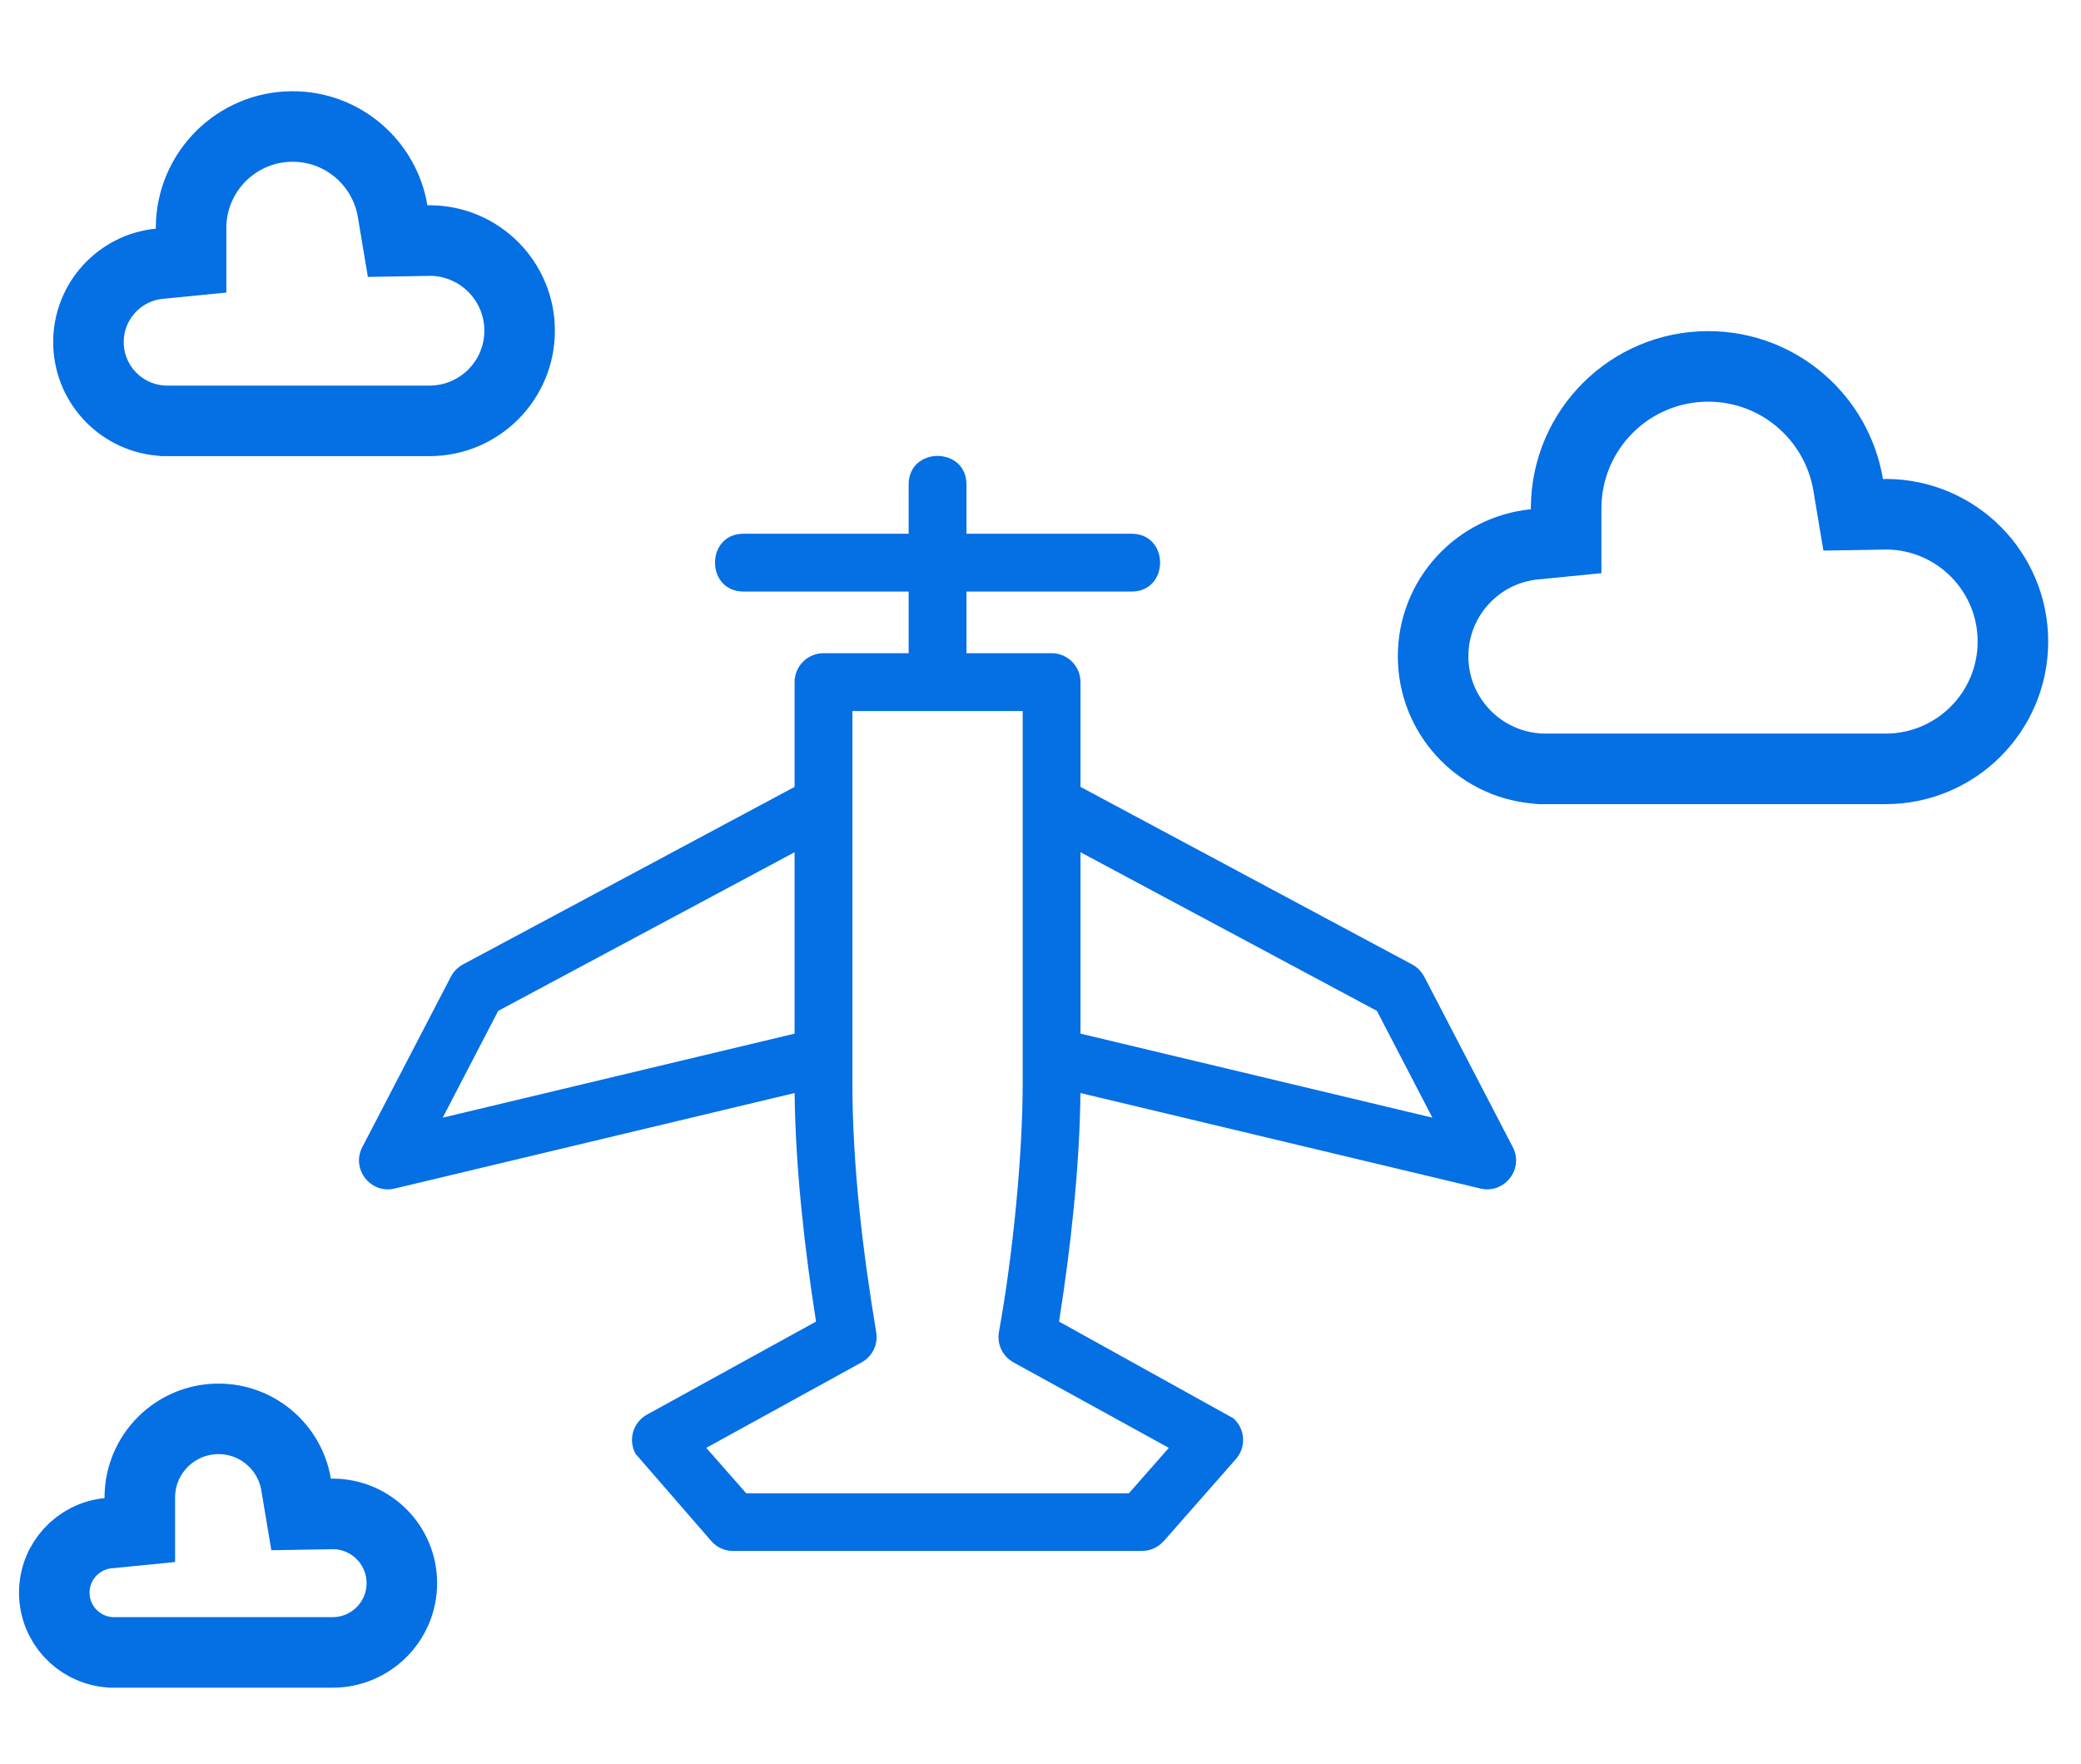
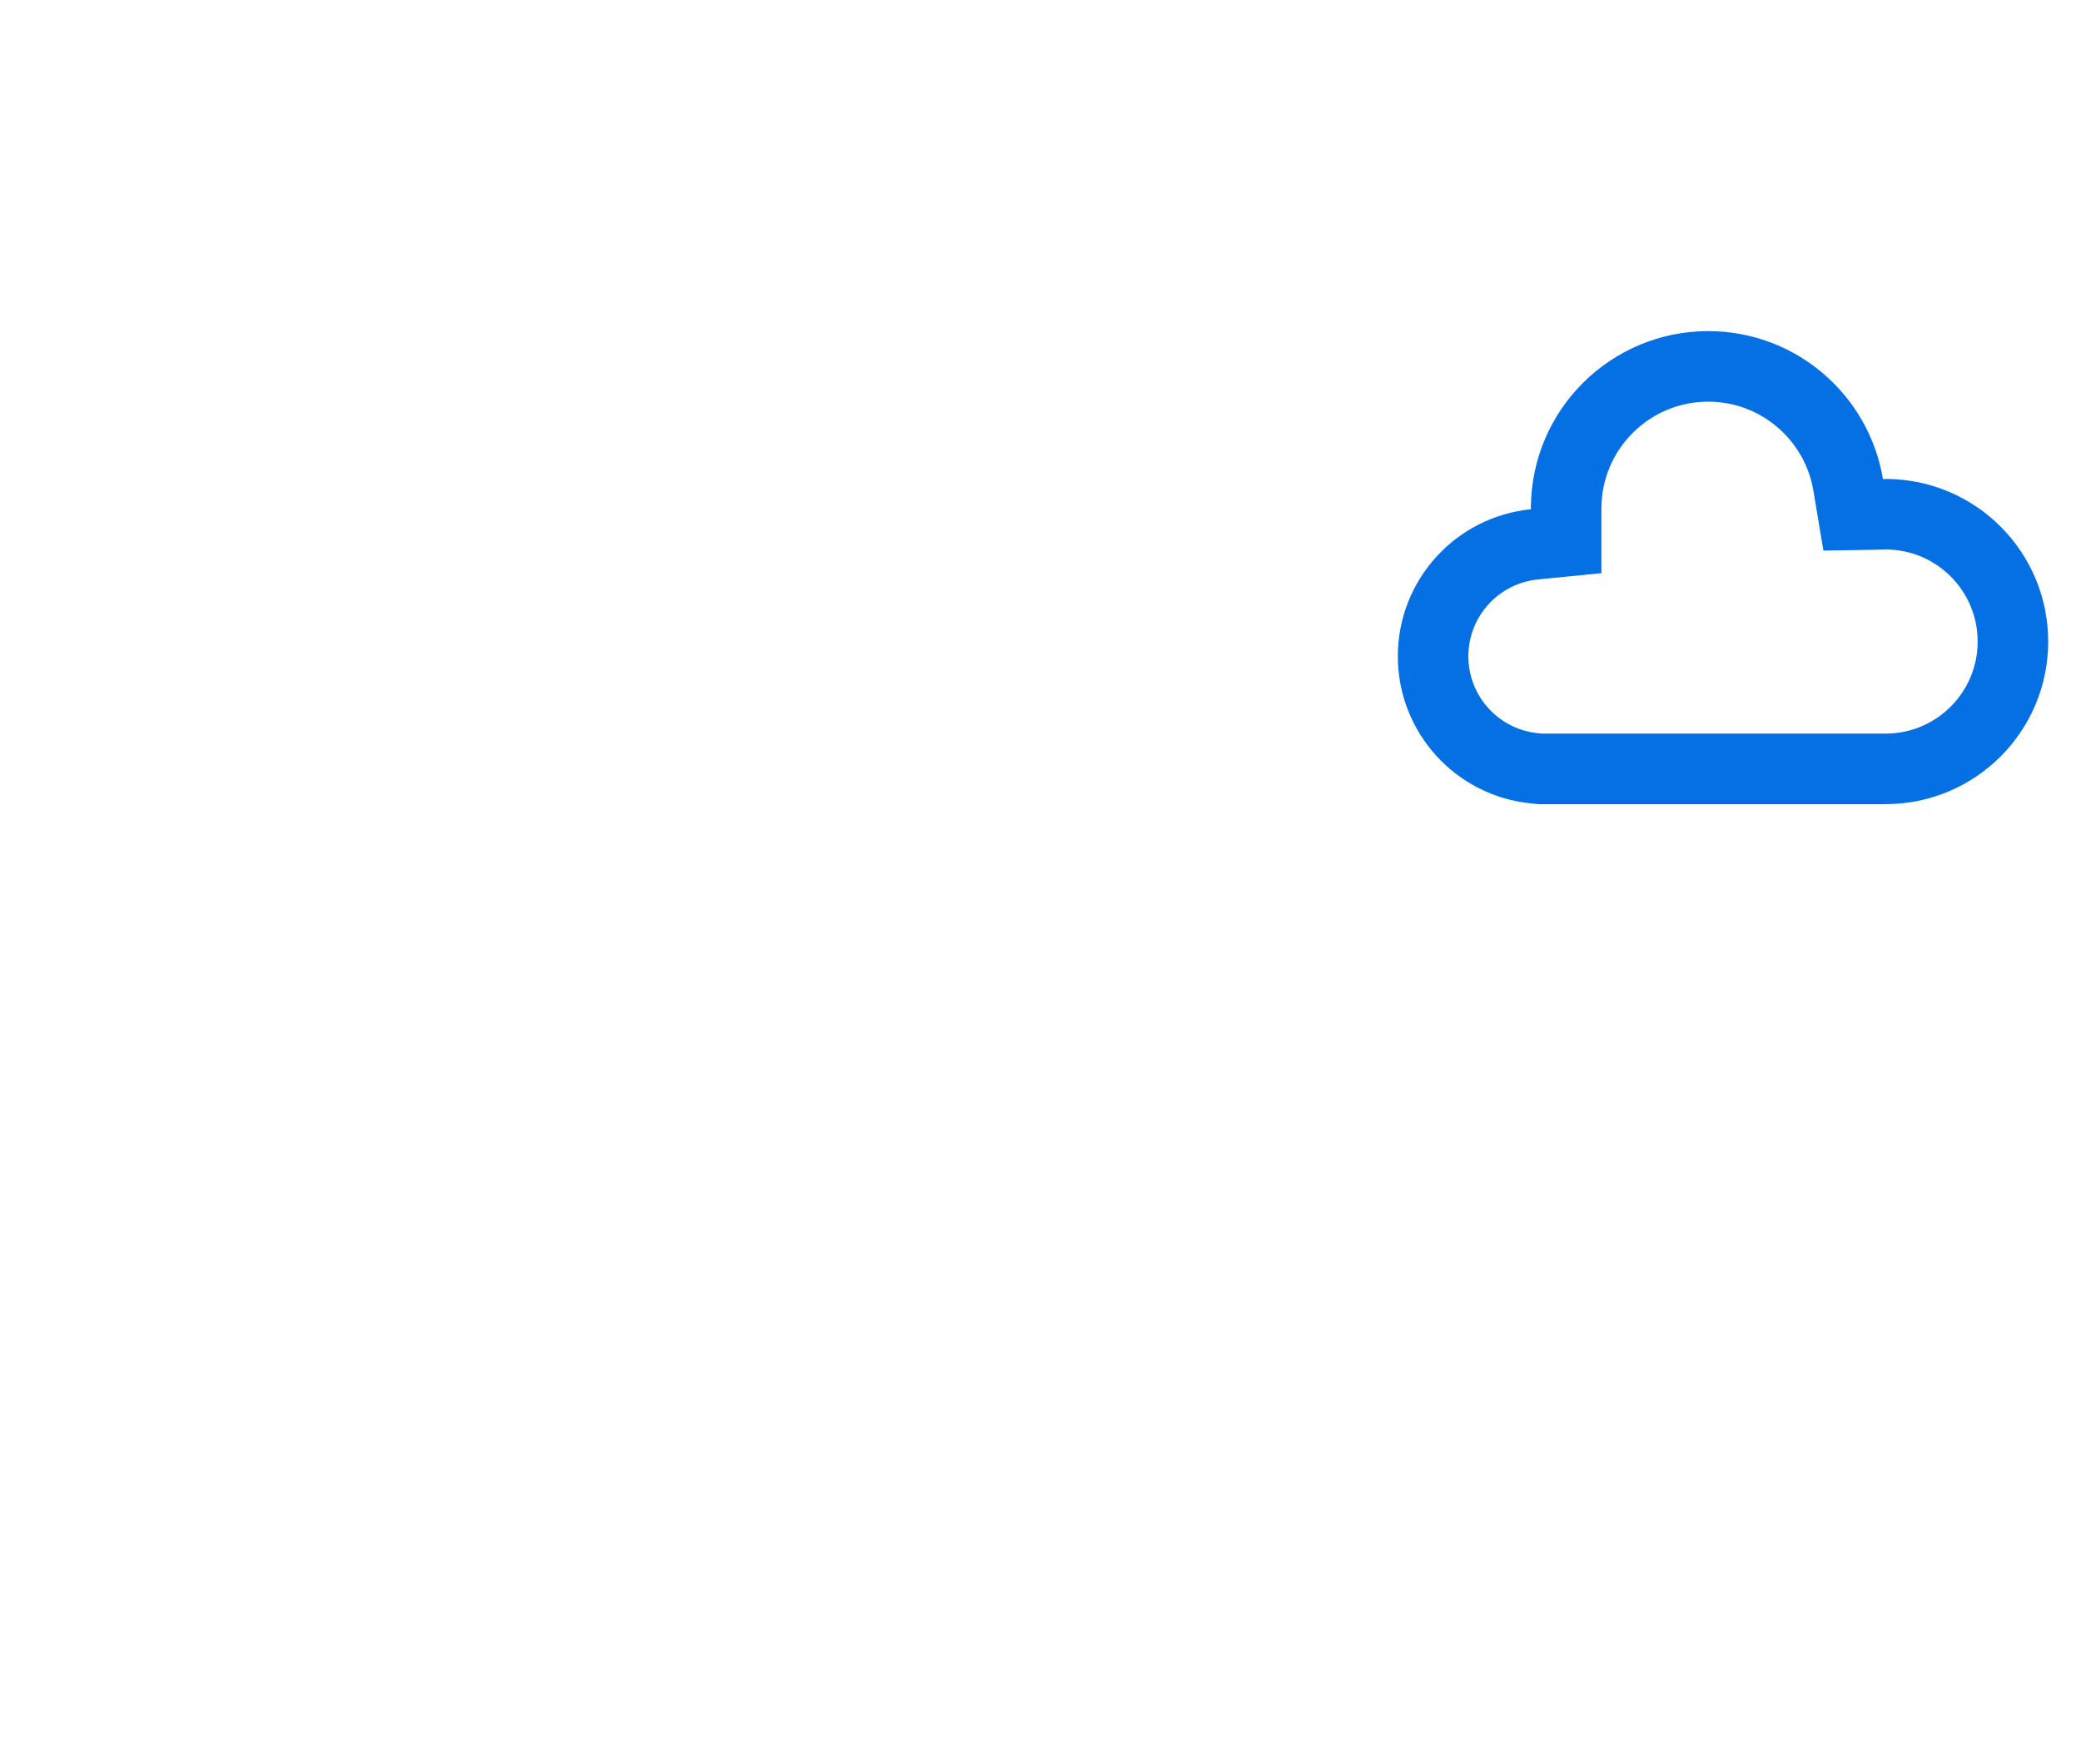
<svg xmlns="http://www.w3.org/2000/svg" width="59" height="50" viewBox="0 0 59 50" fill="none">
-   <path d="M22.528 24.16L14.124 28.658L12.552 31.685L22.528 29.303V24.16ZM13.128 27.34L22.528 22.308V19.337C22.528 18.885 22.895 18.518 23.348 18.518H25.762V16.77H21.081C20.002 16.77 20.002 15.131 21.081 15.131H25.762V13.735C25.762 12.656 27.401 12.656 27.401 13.735V15.131H32.081C33.16 15.131 33.16 16.77 32.081 16.77H27.401V18.518H29.815C30.267 18.518 30.634 18.885 30.634 19.337V22.308L40.034 27.34C40.185 27.42 40.301 27.542 40.374 27.683L40.377 27.683L42.89 32.52C43.215 33.145 42.649 33.855 41.974 33.694L30.633 30.987C30.611 33.072 30.356 35.375 30.026 37.466L34.967 40.207C35.306 40.505 35.339 41.023 35.041 41.362L32.992 43.693L32.99 43.691C32.837 43.865 32.611 43.973 32.361 43.968H20.848C20.601 43.987 20.348 43.894 20.171 43.693L18.019 41.215C17.802 40.819 17.947 40.322 18.343 40.104L23.136 37.466C22.806 35.375 22.551 33.072 22.529 30.987L11.188 33.695C10.513 33.855 9.947 33.145 10.272 32.52L12.786 27.683L12.788 27.683C12.861 27.542 12.977 27.42 13.128 27.34ZM39.038 28.658L30.634 24.16V29.303L40.611 31.685L39.038 28.658ZM32.007 42.333L33.138 41.046L28.733 38.622C28.413 38.446 28.257 38.087 28.324 37.746C28.704 35.659 28.995 32.806 28.995 30.706V20.157H24.167V30.706C24.167 33.02 24.457 35.459 24.842 37.77C24.901 38.122 24.725 38.459 24.429 38.622L20.024 41.046L21.156 42.333H32.007Z" fill="#056FE4" />
  <g clip-path="url(#clip0_739_56397)">
    <path d="M43.667 21.797L43.501 21.78C41.89 21.62 40.631 20.26 40.631 18.606C40.631 16.952 41.89 15.592 43.502 15.432L44.403 15.343V14.437C44.403 14.421 44.403 14.407 44.403 14.395C44.413 12.18 46.213 10.387 48.431 10.387C50.425 10.387 52.08 11.839 52.399 13.746L52.541 14.595L53.401 14.581C53.427 14.581 53.448 14.58 53.464 14.579C53.47 14.579 53.476 14.578 53.481 14.578C55.465 14.589 57.07 16.201 57.07 18.187C57.07 20.181 55.453 21.797 53.46 21.797H43.667ZM44.401 14.366C44.401 14.365 44.401 14.366 44.401 14.367L44.401 14.366Z" stroke="#056FE4" stroke-width="2" />
  </g>
  <g clip-path="url(#clip1_739_56397)">
-     <path d="M3.151 46.845L3.062 46.836C2.207 46.751 1.539 46.028 1.539 45.151C1.539 44.273 2.208 43.55 3.063 43.466L3.964 43.377V42.471C3.964 42.459 3.964 42.448 3.964 42.439C3.973 41.214 4.969 40.224 6.196 40.224C7.3 40.224 8.218 41.028 8.395 42.086L8.537 42.934L9.397 42.92C9.42 42.92 9.44 42.919 9.453 42.918L9.453 42.918C10.526 42.931 11.393 43.805 11.393 44.881C11.393 45.966 10.513 46.845 9.429 46.845H3.151Z" stroke="#056FE4" stroke-width="2" />
-   </g>
-   <path d="M4.633 11.931L4.516 11.919C3.389 11.807 2.508 10.855 2.508 9.698C2.508 8.541 3.389 7.589 4.516 7.477L5.418 7.388V6.482C5.418 6.468 5.418 6.456 5.417 6.446C5.428 4.865 6.713 3.586 8.297 3.586C9.721 3.586 10.904 4.623 11.132 5.987L11.274 6.836L12.134 6.822C12.158 6.821 12.178 6.82 12.192 6.819L12.199 6.819C13.6 6.831 14.732 7.971 14.732 9.375C14.732 10.787 13.588 11.931 12.176 11.931H4.633Z" stroke="#056FE4" stroke-width="2" />
+     </g>
  <defs>
    <clipPath id="clip0_739_56397">
      <rect width="20.115" height="20.115" fill="white" transform="translate(38.793 6.035)" />
    </clipPath>
    <clipPath id="clip1_739_56397">
-       <rect width="12.931" height="12.931" fill="white" transform="translate(0 37.069)" />
-     </clipPath>
+       </clipPath>
  </defs>
</svg>